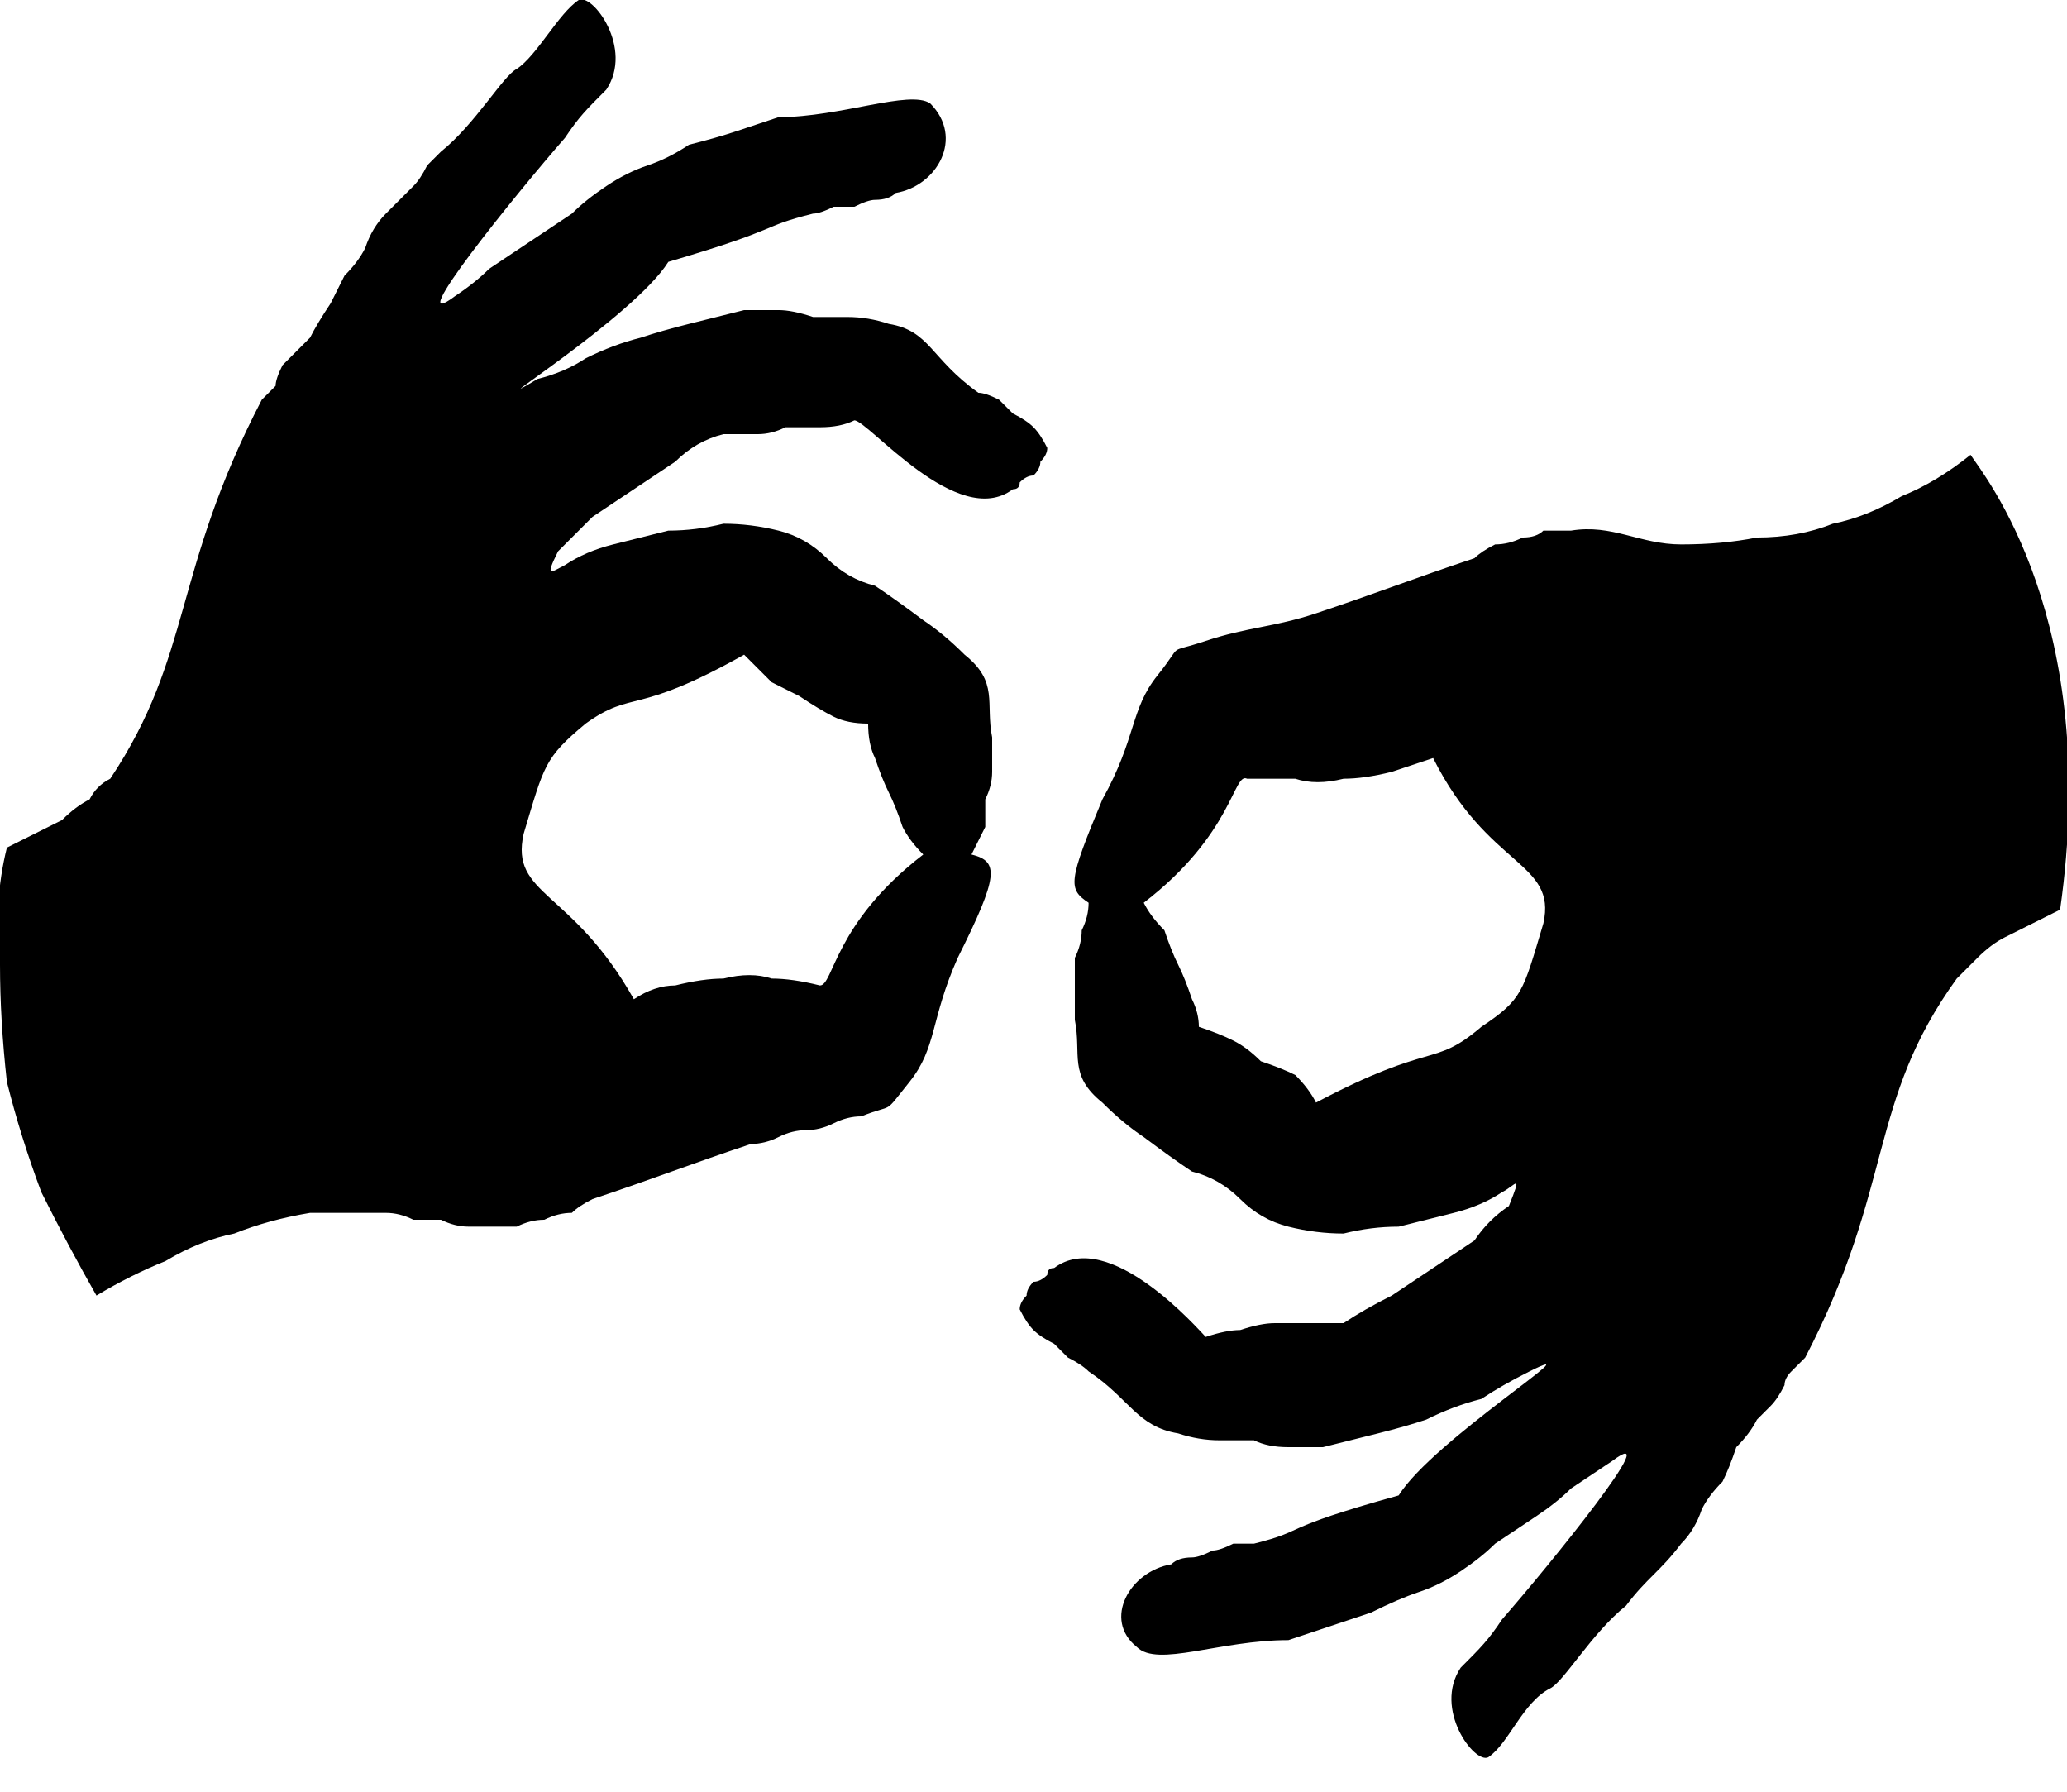
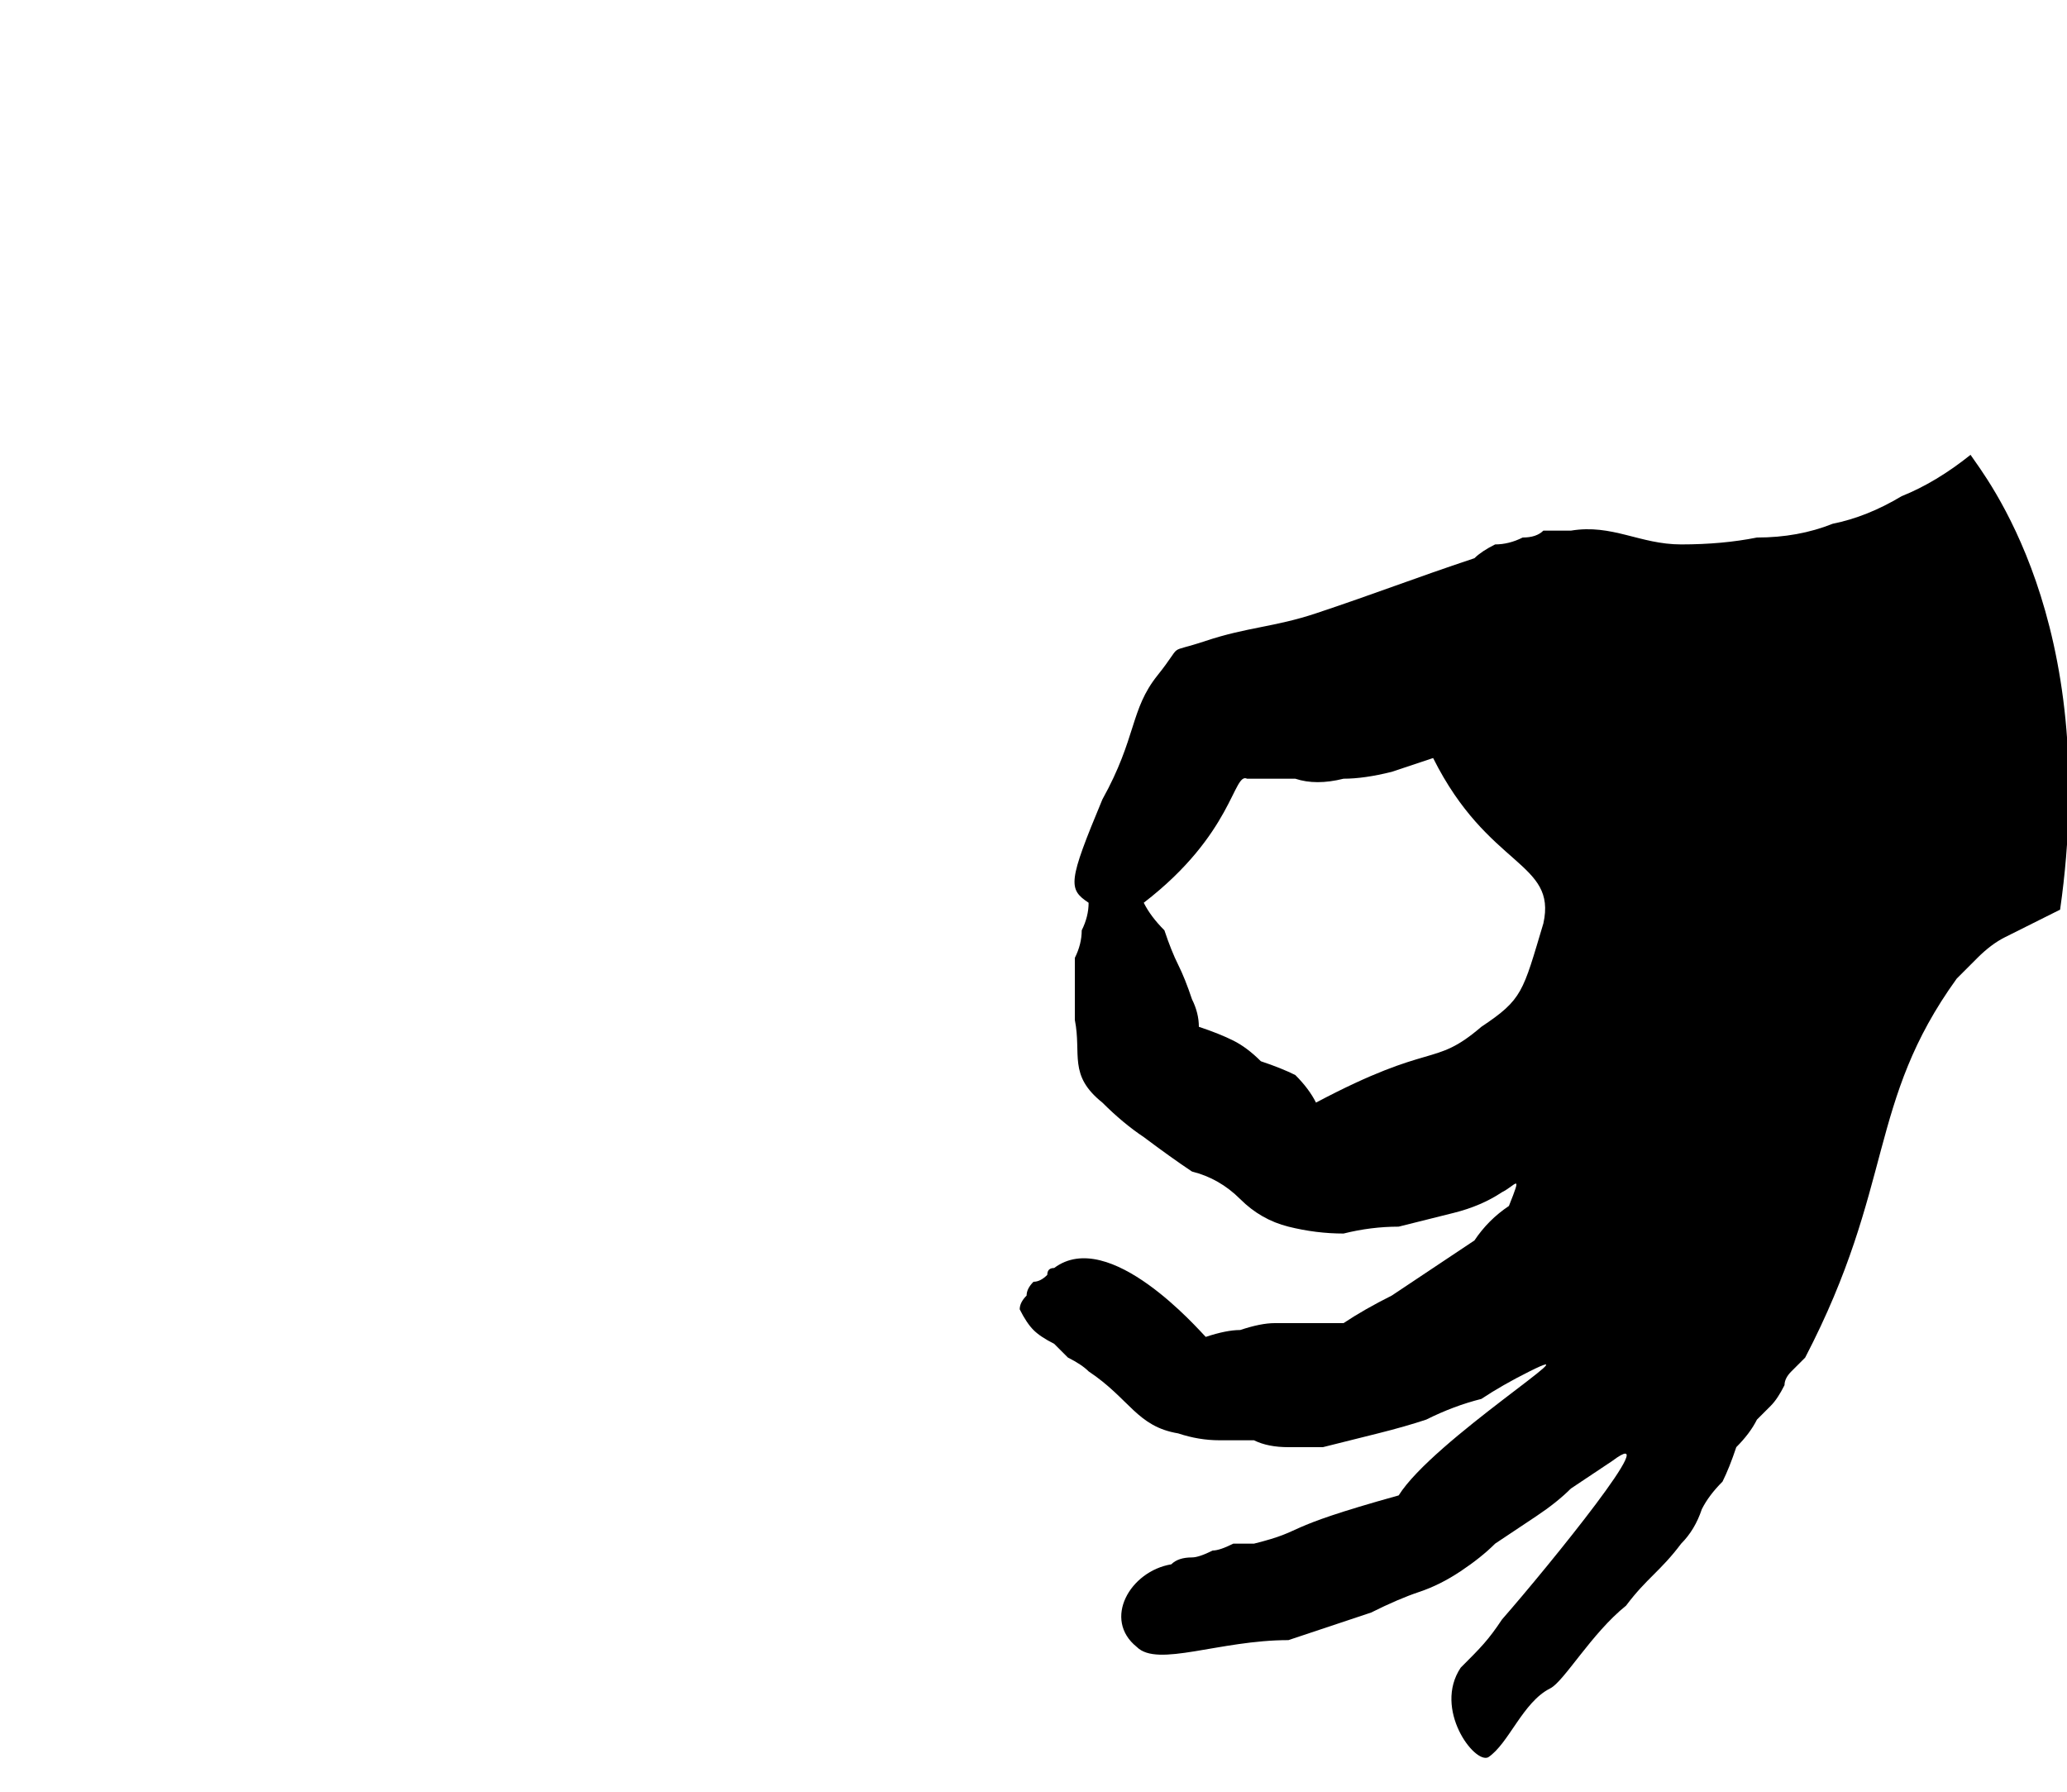
<svg xmlns="http://www.w3.org/2000/svg" version="1.2" width="30" height="26">
  <style>.s0{fill:#000}</style>
  <filter id="f0">
    <feFlood flood-color="#3d3d3d" flood-opacity="1" />
    <feBlend in2="SourceGraphic" />
    <feComposite in2="SourceAlpha" operator="in" />
  </filter>
  <g id="Group_2647" filter="url(#f0)">
    <path id="Path_4189" fill-rule="evenodd" class="s0" d="M29.9 13.2l-.4.2-.4.2q-.2.1-.4.3l-.3.3c-1.3 1.8-.9 3-2.2 5.5l-.2.2q-.1.1-.1.2-.1.2-.2.3l-.2.2q-.1.2-.3.4-.1.3-.2.5-.2.2-.3.4-.1.3-.3.5c-.3.4-.5.5-.8.9-.5.4-.9 1.1-1.1 1.2-.4.2-.6.8-.9 1-.2.1-.8-.7-.4-1.3.3-.3.4-.4.6-.7.7-.8 2.4-2.9 1.6-2.3l-.6.4q-.2.2-.5.4l-.6.4q-.2.2-.5.4t-.6.3q-.3.1-.7.3l-.6.2-.6.2c-1 0-1.9.4-2.2.1-.5-.4-.1-1.1.5-1.2q.1-.1.3-.1.1 0 .3-.1.1 0 .3-.1h.3c.8-.2.3-.2 2.1-.7.5-.8 2.9-2.3 1.9-1.8q-.4.2-.7.4-.4.1-.8.3-.3.1-.7.2l-.8.2h-.5q-.3 0-.5-.1h-.5q-.3 0-.6-.1c-.6-.1-.7-.5-1.3-.9q-.1-.1-.3-.2l-.2-.2q-.2-.1-.3-.2-.1-.1-.2-.3 0-.1.1-.2 0-.1.1-.2.1 0 .2-.1 0-.1.1-.1c.8-.6 2.1.9 2.2 1q.3-.1.5-.1.3-.1.5-.1h1q.3-.2.7-.4l.6-.4.6-.4q.2-.3.5-.5c.2-.5.1-.3-.1-.2q-.3.2-.7.3l-.8.2q-.4 0-.8.1-.4 0-.8-.1t-.7-.4-.7-.4q-.3-.2-.7-.5-.3-.2-.6-.5c-.5-.4-.3-.7-.4-1.2v-.9q.1-.2.1-.4.1-.2.1-.4c-.3-.2-.3-.3.2-1.5.5-.9.4-1.3.8-1.8s.1-.3.7-.5 1-.2 1.6-.4c.9-.3 1.4-.5 2.3-.8q.1-.1.3-.2.2 0 .4-.1.2 0 .3-.1h.4c.6-.1 1 .2 1.6.2q.6 0 1.1-.1.6 0 1.1-.2.5-.1 1-.4.5-.2 1-.6c.2.3 1.9 2.4 1.3 6.6zM20.8 11l-.6.2q-.4.1-.7.1-.4.1-.7 0h-.7c-.2-.1-.2.8-1.5 1.8q.1.2.3.4.1.3.2.5t.2.5q.1.2.1.4.3.1.5.2t.4.3q.3.1.5.2.2.2.3.4c1.7-.9 1.7-.5 2.4-1.1.6-.4.6-.5.9-1.5.2-.9-.8-.8-1.6-2.4z" />
-     <path id="Path_4190" fill-rule="evenodd" class="s0" d="M14.5 5.8l.2.2q.2.1.3.2.1.1.2.3 0 .1-.1.2 0 .1-.1.2-.1 0-.2.1 0 .1-.1.1c-.8.6-2.1-1-2.3-1q-.2.1-.5.1h-.5q-.2.1-.4.1h-.5q-.4.1-.7.4l-.6.4-.6.4-.5.5c-.2.4-.1.3.1.2q.3-.2.7-.3l.8-.2q.4 0 .8-.1.4 0 .8.1t.7.4.7.4q.3.2.7.5.3.2.6.5c.5.4.3.7.4 1.2v.5q0 .2-.1.4v.4l-.2.4c.4.1.4.3-.2 1.5-.4.9-.3 1.3-.7 1.8-.4.5-.2.3-.7.5q-.2 0-.4.1t-.4.1-.4.1-.4.1c-.9.3-1.4.5-2.3.8q-.2.1-.3.2-.2 0-.4.1-.2 0-.4.1h-.7q-.2 0-.4-.1H6q-.2-.1-.4-.1H4.5q-.6.1-1.1.3-.5.1-1 .4-.5.2-1 .5-.4-.7-.8-1.5-.3-.8-.5-1.6Q0 14.8 0 14q-.1-.9.1-1.7l.4-.2.4-.2q.2-.2.4-.3.1-.2.3-.3c1.2-1.8.9-3 2.2-5.5l.2-.2q0-.1.1-.3l.2-.2.2-.2q.1-.2.3-.5L5 4q.2-.2.3-.4.1-.3.3-.5l.2-.2.2-.2q.1-.1.2-.3l.2-.2c.5-.4.9-1.1 1.1-1.2.3-.2.6-.8.9-1 .2-.1.8.7.4 1.3-.3.3-.4.4-.6.7-.7.8-2.4 2.9-1.6 2.3q.3-.2.5-.4l.6-.4.6-.4q.2-.2.5-.4t.6-.3.6-.3q.4-.1.7-.2l.6-.2c.9 0 1.9-.4 2.2-.2.5.5.1 1.2-.5 1.3q-.1.1-.3.1-.1 0-.3.1h-.3q-.2.1-.3.1c-.8.2-.4.2-2.1.7-.5.8-2.9 2.3-1.9 1.7q.4-.1.7-.3.4-.2.8-.3.3-.1.7-.2l.8-.2h.5q.2 0 .5.1h.5q.3 0 .6.1c.6.1.6.5 1.3 1q.1 0 .3.1zm-6.9 6.3c-.2.9.7.8 1.6 2.4q.3-.2.6-.2.4-.1.7-.1.4-.1.7 0 .3 0 .7.1c.2 0 .2-.9 1.5-1.9q-.2-.2-.3-.4-.1-.3-.2-.5t-.2-.5q-.1-.2-.1-.5-.3 0-.5-.1t-.5-.3l-.4-.2-.4-.4c-1.6.9-1.6.5-2.3 1-.6.5-.6.6-.9 1.6z" />
  </g>
</svg>